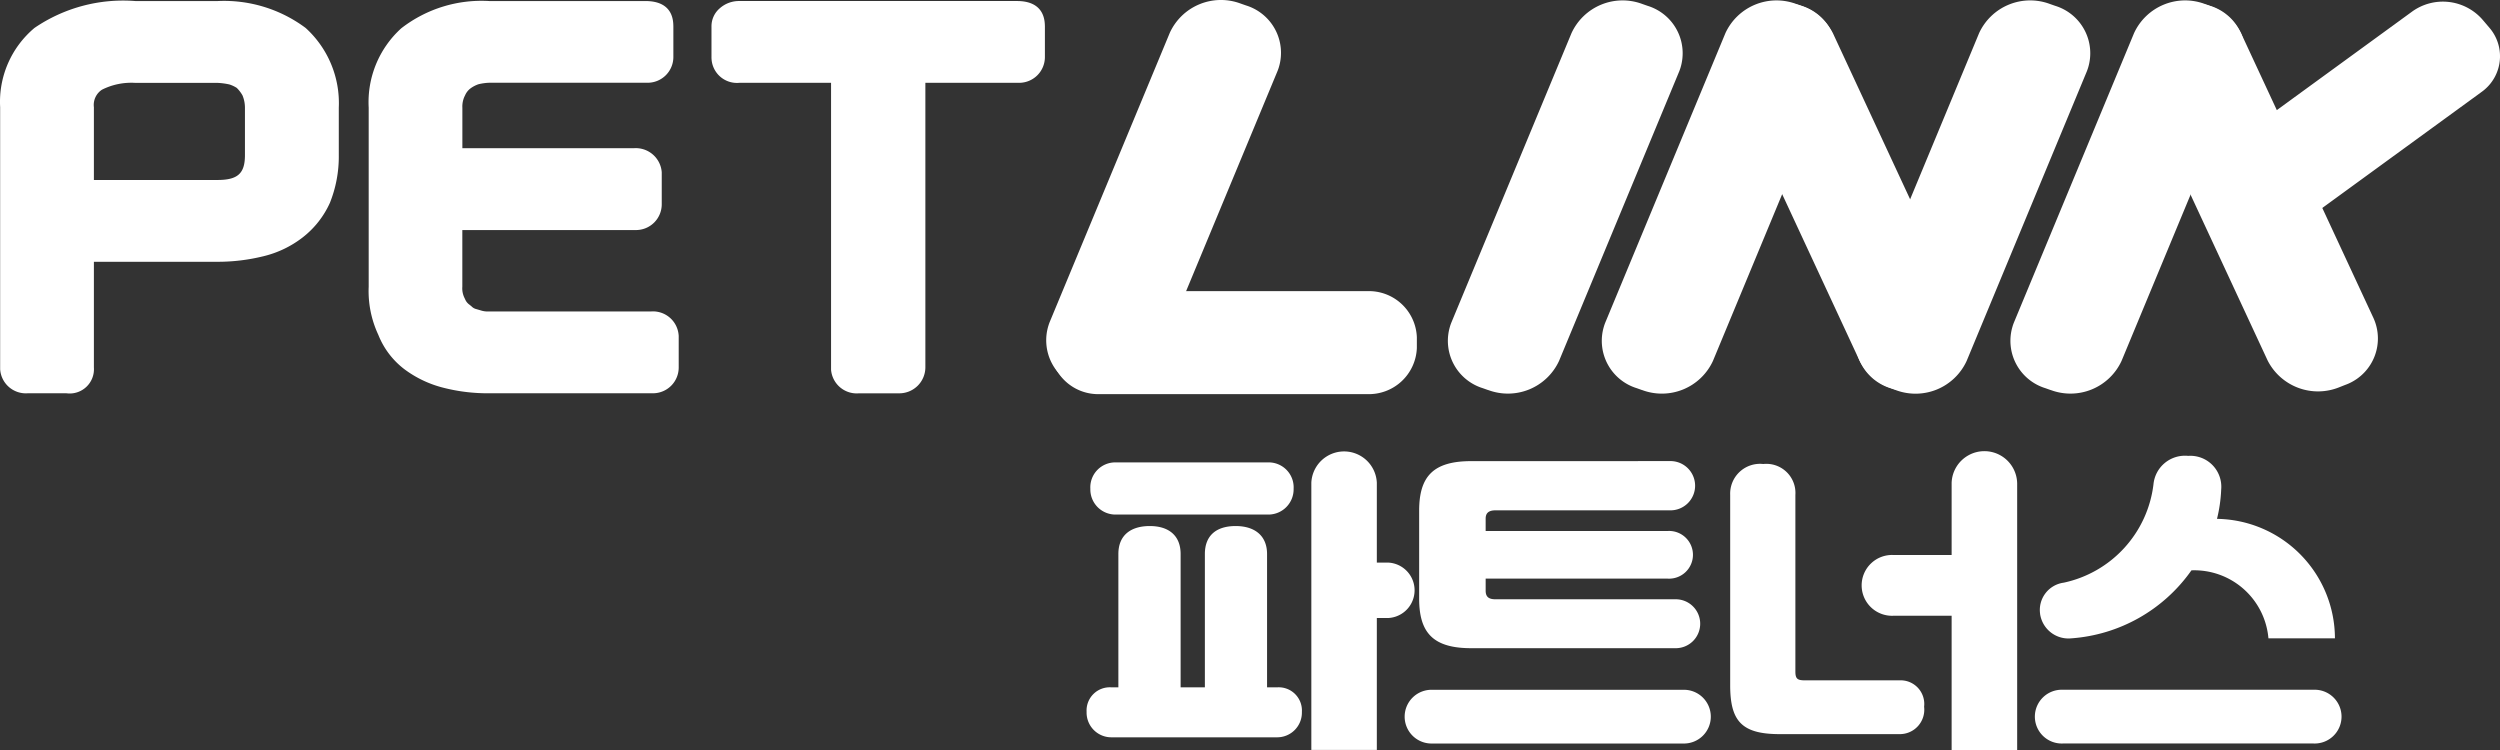
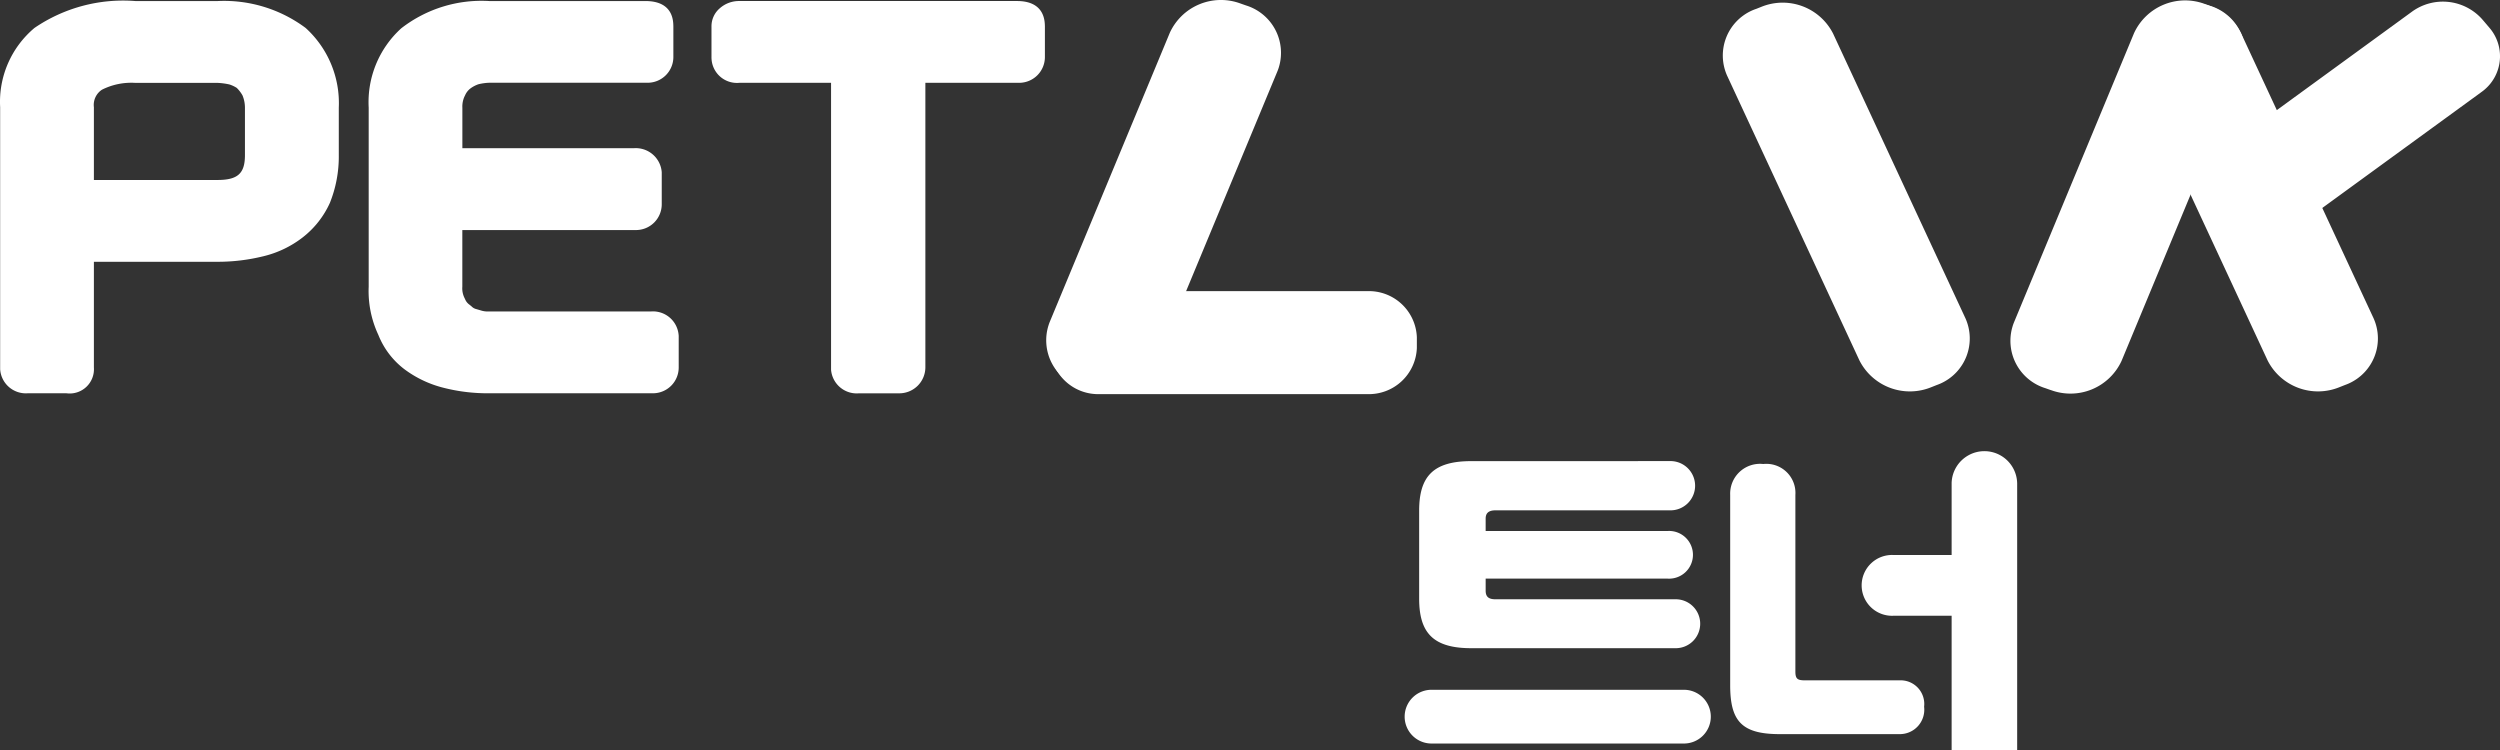
<svg xmlns="http://www.w3.org/2000/svg" width="119.363" height="35.81" viewBox="0 0 119.363 35.81">
  <rect x="0" y="0" width="119.363" height="35.81" fill="#333333" stroke="none" />
  <g data-name="그룹 22757">
    <path data-name="패스 8716" d="M85.767 24.591H73.013a2.292 2.292 0 0 1-2.376-2.2v-.516a2.291 2.291 0 0 1 2.376-2.2h12.754a2.291 2.291 0 0 1 2.376 2.2v.516a2.292 2.292 0 0 1-2.376 2.2" transform="translate(-20.495 -5.774)" style="fill:#fff" />
    <path data-name="패스 8705" d="M14.592 1.351a6.518 6.518 0 0 0-4.2-1.284H6.463a7.5 7.5 0 0 0-4.817 1.284A4.606 4.606 0 0 0 .007 5.136v12.509a1.229 1.229 0 0 0 1.3 1.15h1.871a1.159 1.159 0 0 0 1.305-1.232v-5.047h5.9a9.078 9.078 0 0 0 2.191-.264 4.941 4.941 0 0 0 1.87-.894A4.353 4.353 0 0 0 15.752 9.7a5.936 5.936 0 0 0 .424-2.274V5.159a4.846 4.846 0 0 0-1.584-3.808M4.483 5.136a.868.868 0 0 1 .385-.836 3.115 3.115 0 0 1 1.595-.326h3.928a3.245 3.245 0 0 1 .565.076 1.5 1.5 0 0 1 .348.164 1.6 1.6 0 0 1 .274.358 1.533 1.533 0 0 1 .117.589v2.263c0 .876-.343 1.186-1.312 1.186h-5.9z" transform="translate(0 -.017)" style="fill:#fff" />
    <path data-name="패스 8706" d="M39.708 16.033a1.229 1.229 0 0 0-1.308-1.147h-7.735a1.086 1.086 0 0 1-.42-.054l-.187-.055a.465.465 0 0 1-.242-.136l-.094-.076a.594.594 0 0 1-.212-.266l-.031-.064a1.04 1.04 0 0 1-.1-.534V11h8.299A1.23 1.23 0 0 0 38.9 9.766V8.241a1.243 1.243 0 0 0-1.33-1.149h-8.189V5.16a1.157 1.157 0 0 1 .1-.534l.031-.062a.817.817 0 0 1 .255-.326 1.414 1.414 0 0 1 .383-.2 2.562 2.562 0 0 1 .514-.071h7.569a1.229 1.229 0 0 0 1.222-1.235v-1.46c-.008-.232.009-1.206-1.333-1.206h-7.457a6.244 6.244 0 0 0-4.2 1.3 4.76 4.76 0 0 0-1.557 3.79V13.7a4.941 4.941 0 0 0 .461 2.305 3.836 3.836 0 0 0 1.265 1.655 5.247 5.247 0 0 0 1.842.869 8.505 8.505 0 0 0 2.191.264h7.822a1.23 1.23 0 0 0 1.221-1.233v-1.527" transform="translate(-7.305 -.016)" style="fill:#fff" />
    <path data-name="패스 8707" d="M62.444.07H49.192a1.382 1.382 0 0 0-.934.343 1.128 1.128 0 0 0-.4.864v1.467a1.257 1.257 0 0 0 .006.136 1.216 1.216 0 0 0 1.328 1.095h4.375v13.699A1.229 1.229 0 0 0 54.9 18.8h1.92a1.244 1.244 0 0 0 1.25-1.236V3.975H62.552a1.23 1.23 0 0 0 1.225-1.235V1.276c-.008-.231 0-1.206-1.333-1.206" transform="translate(-13.888 -.021)" style="fill:#fff" />
-     <path data-name="패스 8708" d="m99.336 18.636-.256-.091a2.367 2.367 0 0 1-1.565-2.959c.017-.057.037-.112.058-.166l5.738-13.824A2.686 2.686 0 0 1 106.694.2l.257.09a2.368 2.368 0 0 1 1.564 2.961 2.92 2.92 0 0 1-.058.165l-5.738 13.824a2.689 2.689 0 0 1-3.382 1.393" transform="translate(-28.281 -.01)" style="fill:#fff" />
    <path data-name="패스 8709" d="m117.479.487.252-.1a2.7 2.7 0 0 1 3.439 1.271l6.322 13.6a2.354 2.354 0 0 1-1.193 3.109c-.059.026-.119.05-.179.071l-.252.1a2.7 2.7 0 0 1-3.439-1.272l-6.32-13.601A2.354 2.354 0 0 1 117.3.556c.059-.026.119-.05.179-.071" transform="translate(-33.649 -.055)" style="fill:#fff" />
-     <path data-name="패스 8710" d="m126.758 18.635-.256-.091a2.367 2.367 0 0 1-1.565-2.959c.017-.057.037-.112.058-.166l5.738-13.824A2.686 2.686 0 0 1 134.116.2l.257.09a2.368 2.368 0 0 1 1.564 2.961 2.92 2.92 0 0 1-.058.165l-5.739 13.827a2.685 2.685 0 0 1-3.382 1.393" transform="translate(-36.242 -.01)" style="fill:#fff" />
-     <path data-name="패스 8711" d="m109.689 18.635-.256-.091a2.367 2.367 0 0 1-1.564-2.959c.017-.057.037-.112.058-.166l5.738-13.824A2.686 2.686 0 0 1 117.047.2l.257.09a2.368 2.368 0 0 1 1.565 2.961 2.92 2.92 0 0 1-.058.165l-5.739 13.824a2.685 2.685 0 0 1-3.382 1.393" transform="translate(-31.286 -.01)" style="fill:#fff" />
    <path data-name="패스 8712" d="m144.9.487.252-.1a2.7 2.7 0 0 1 3.439 1.271l6.322 13.6a2.354 2.354 0 0 1-1.193 3.109c-.059.026-.119.05-.179.071l-.252.1a2.7 2.7 0 0 1-3.438-1.272l-6.322-13.601a2.354 2.354 0 0 1 1.193-3.109c.059-.026.119-.05.179-.071" transform="translate(-41.583 -.055)" style="fill:#fff" />
    <path data-name="패스 8713" d="m137.107 18.635-.256-.091a2.367 2.367 0 0 1-1.564-2.959c.017-.057.037-.112.058-.166l5.738-13.824A2.686 2.686 0 0 1 144.465.2l.257.09a2.368 2.368 0 0 1 1.564 2.961 2.92 2.92 0 0 1-.058.165l-5.739 13.823a2.685 2.685 0 0 1-3.382 1.393" transform="translate(-39.194 -.01)" style="fill:#fff" />
    <path data-name="패스 8714" d="m161.308 4.441-9.474 6.9a2.511 2.511 0 0 1-3.337-.367l-.346-.408a2.086 2.086 0 0 1 .212-2.942 2.131 2.131 0 0 1 .184-.142l9.474-6.9a2.511 2.511 0 0 1 3.337.367l.347.407a2.087 2.087 0 0 1-.216 2.944 2.045 2.045 0 0 1-.182.141" transform="translate(-42.849 -.033)" style="fill:#fff" />
    <path data-name="패스 8715" d="m72.309 18.6-.256-.091a2.367 2.367 0 0 1-1.561-2.962c.017-.055.036-.11.057-.164l5.739-13.82A2.686 2.686 0 0 1 79.666.17l.257.09a2.368 2.368 0 0 1 1.568 2.96 2.357 2.357 0 0 1-.059.167L75.691 17.21a2.685 2.685 0 0 1-3.382 1.39" transform="translate(-20.434 -.001)" style="fill:#fff" />
  </g>
  <g data-name="그룹 22756">
-     <path data-name="패스 8717" d="M105.433 41.277a1.108 1.108 0 0 1 1.189 1.17 1.18 1.18 0 0 1-1.189 1.215h-7.9a1.181 1.181 0 0 1-1.19-1.215 1.108 1.108 0 0 1 1.19-1.17h.327v-6.366c0-.9.594-1.336 1.5-1.336s1.472.455 1.472 1.336v6.366h1.158v-6.366c0-.9.563-1.336 1.469-1.336s1.5.455 1.5 1.336v6.366zm-7.711-8.25a1.2 1.2 0 0 1-1.2-1.23 1.191 1.191 0 0 1 1.2-1.261h7.3a1.192 1.192 0 0 1 1.205 1.261 1.206 1.206 0 0 1-1.205 1.23zm13.045 2.294a1.325 1.325 0 0 1 0 2.644h-.567v6.3h-3.127V31.509a1.565 1.565 0 0 1 3.127 0v3.813z" transform="translate(-44.463 -8.459)" style="fill:#fff" />
    <path data-name="패스 8718" d="M125.913 41.409a1.283 1.283 0 1 1 0 2.564h-11.95a1.283 1.283 0 1 1 0-2.564zm-.626-10.92a1.176 1.176 0 1 1 0 2.351h-8.321c-.313 0-.469.121-.469.395v.591h8.7a1.139 1.139 0 1 1 0 2.275h-8.7v.576c0 .3.156.41.469.41h8.572a1.168 1.168 0 1 1 0 2.335h-9.729c-1.814 0-2.487-.728-2.487-2.365v-4.2c0-1.638.673-2.366 2.487-2.366z" transform="translate(-45.564 -8.474)" style="fill:#fff" />
    <path data-name="패스 8719" d="M137.364 40.942a1.129 1.129 0 0 1 1.172 1.261 1.166 1.166 0 0 1-1.172 1.307h-5.725c-1.83 0-2.362-.638-2.362-2.339v-9.085a1.425 1.425 0 0 1 1.58-1.473 1.389 1.389 0 0 1 1.533 1.473v8.431c0 .349.094.425.453.425zm5.615-9.433v12.76h-3.129v-6.411h-2.768a1.452 1.452 0 1 1 0-2.9h2.768v-3.449a1.565 1.565 0 0 1 3.128 0" transform="translate(-46.669 -8.459)" style="fill:#fff" />
-     <path data-name="패스 8720" d="M158.2 41.4a1.284 1.284 0 1 1 0 2.565h-11.95a1.284 1.284 0 1 1 0-2.565zm-13.046-3.626a1.314 1.314 0 0 1 1.127-1.487 5.471 5.471 0 0 0 4.285-4.688 1.511 1.511 0 0 1 1.659-1.366 1.477 1.477 0 0 1 1.575 1.607 7 7 0 0 1-.2 1.4 5.718 5.718 0 0 1 5.631 5.705h-3.175a3.555 3.555 0 0 0-3.676-3.247 7.682 7.682 0 0 1-5.741 3.247 1.368 1.368 0 0 1-1.486-1.168" transform="translate(-47.749 -8.467)" style="fill:#fff" />
  </g>
</svg>